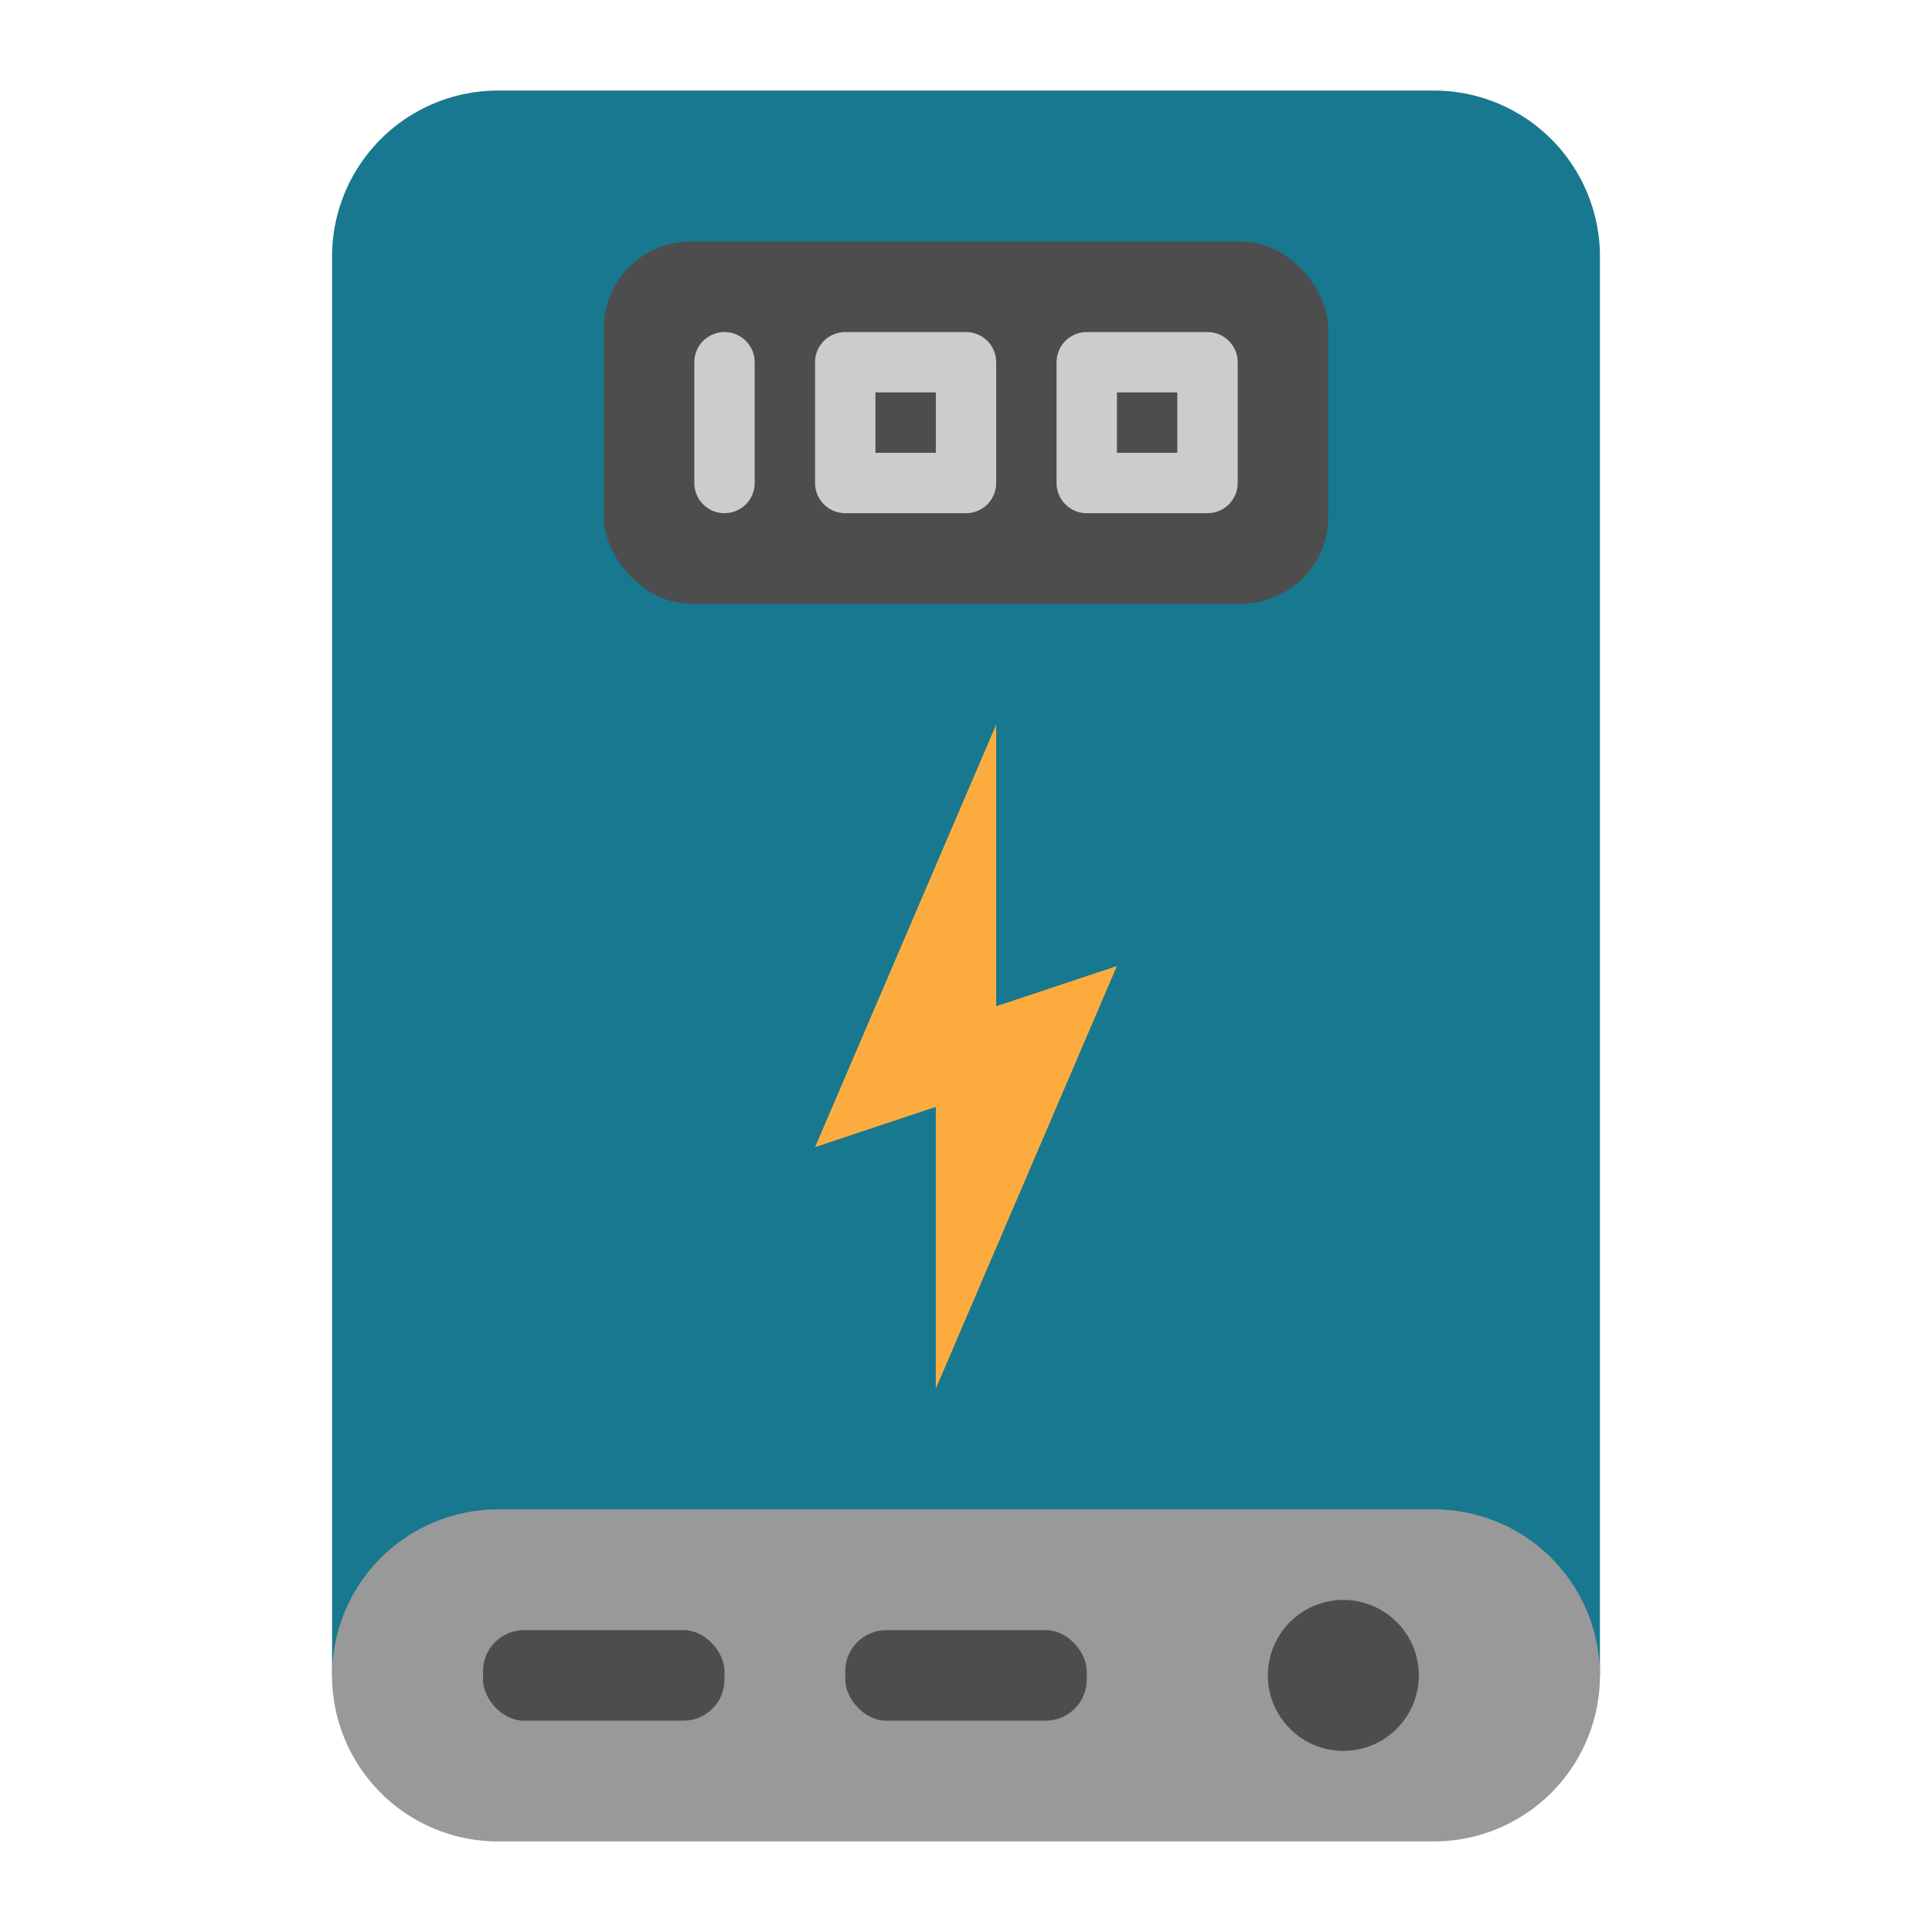
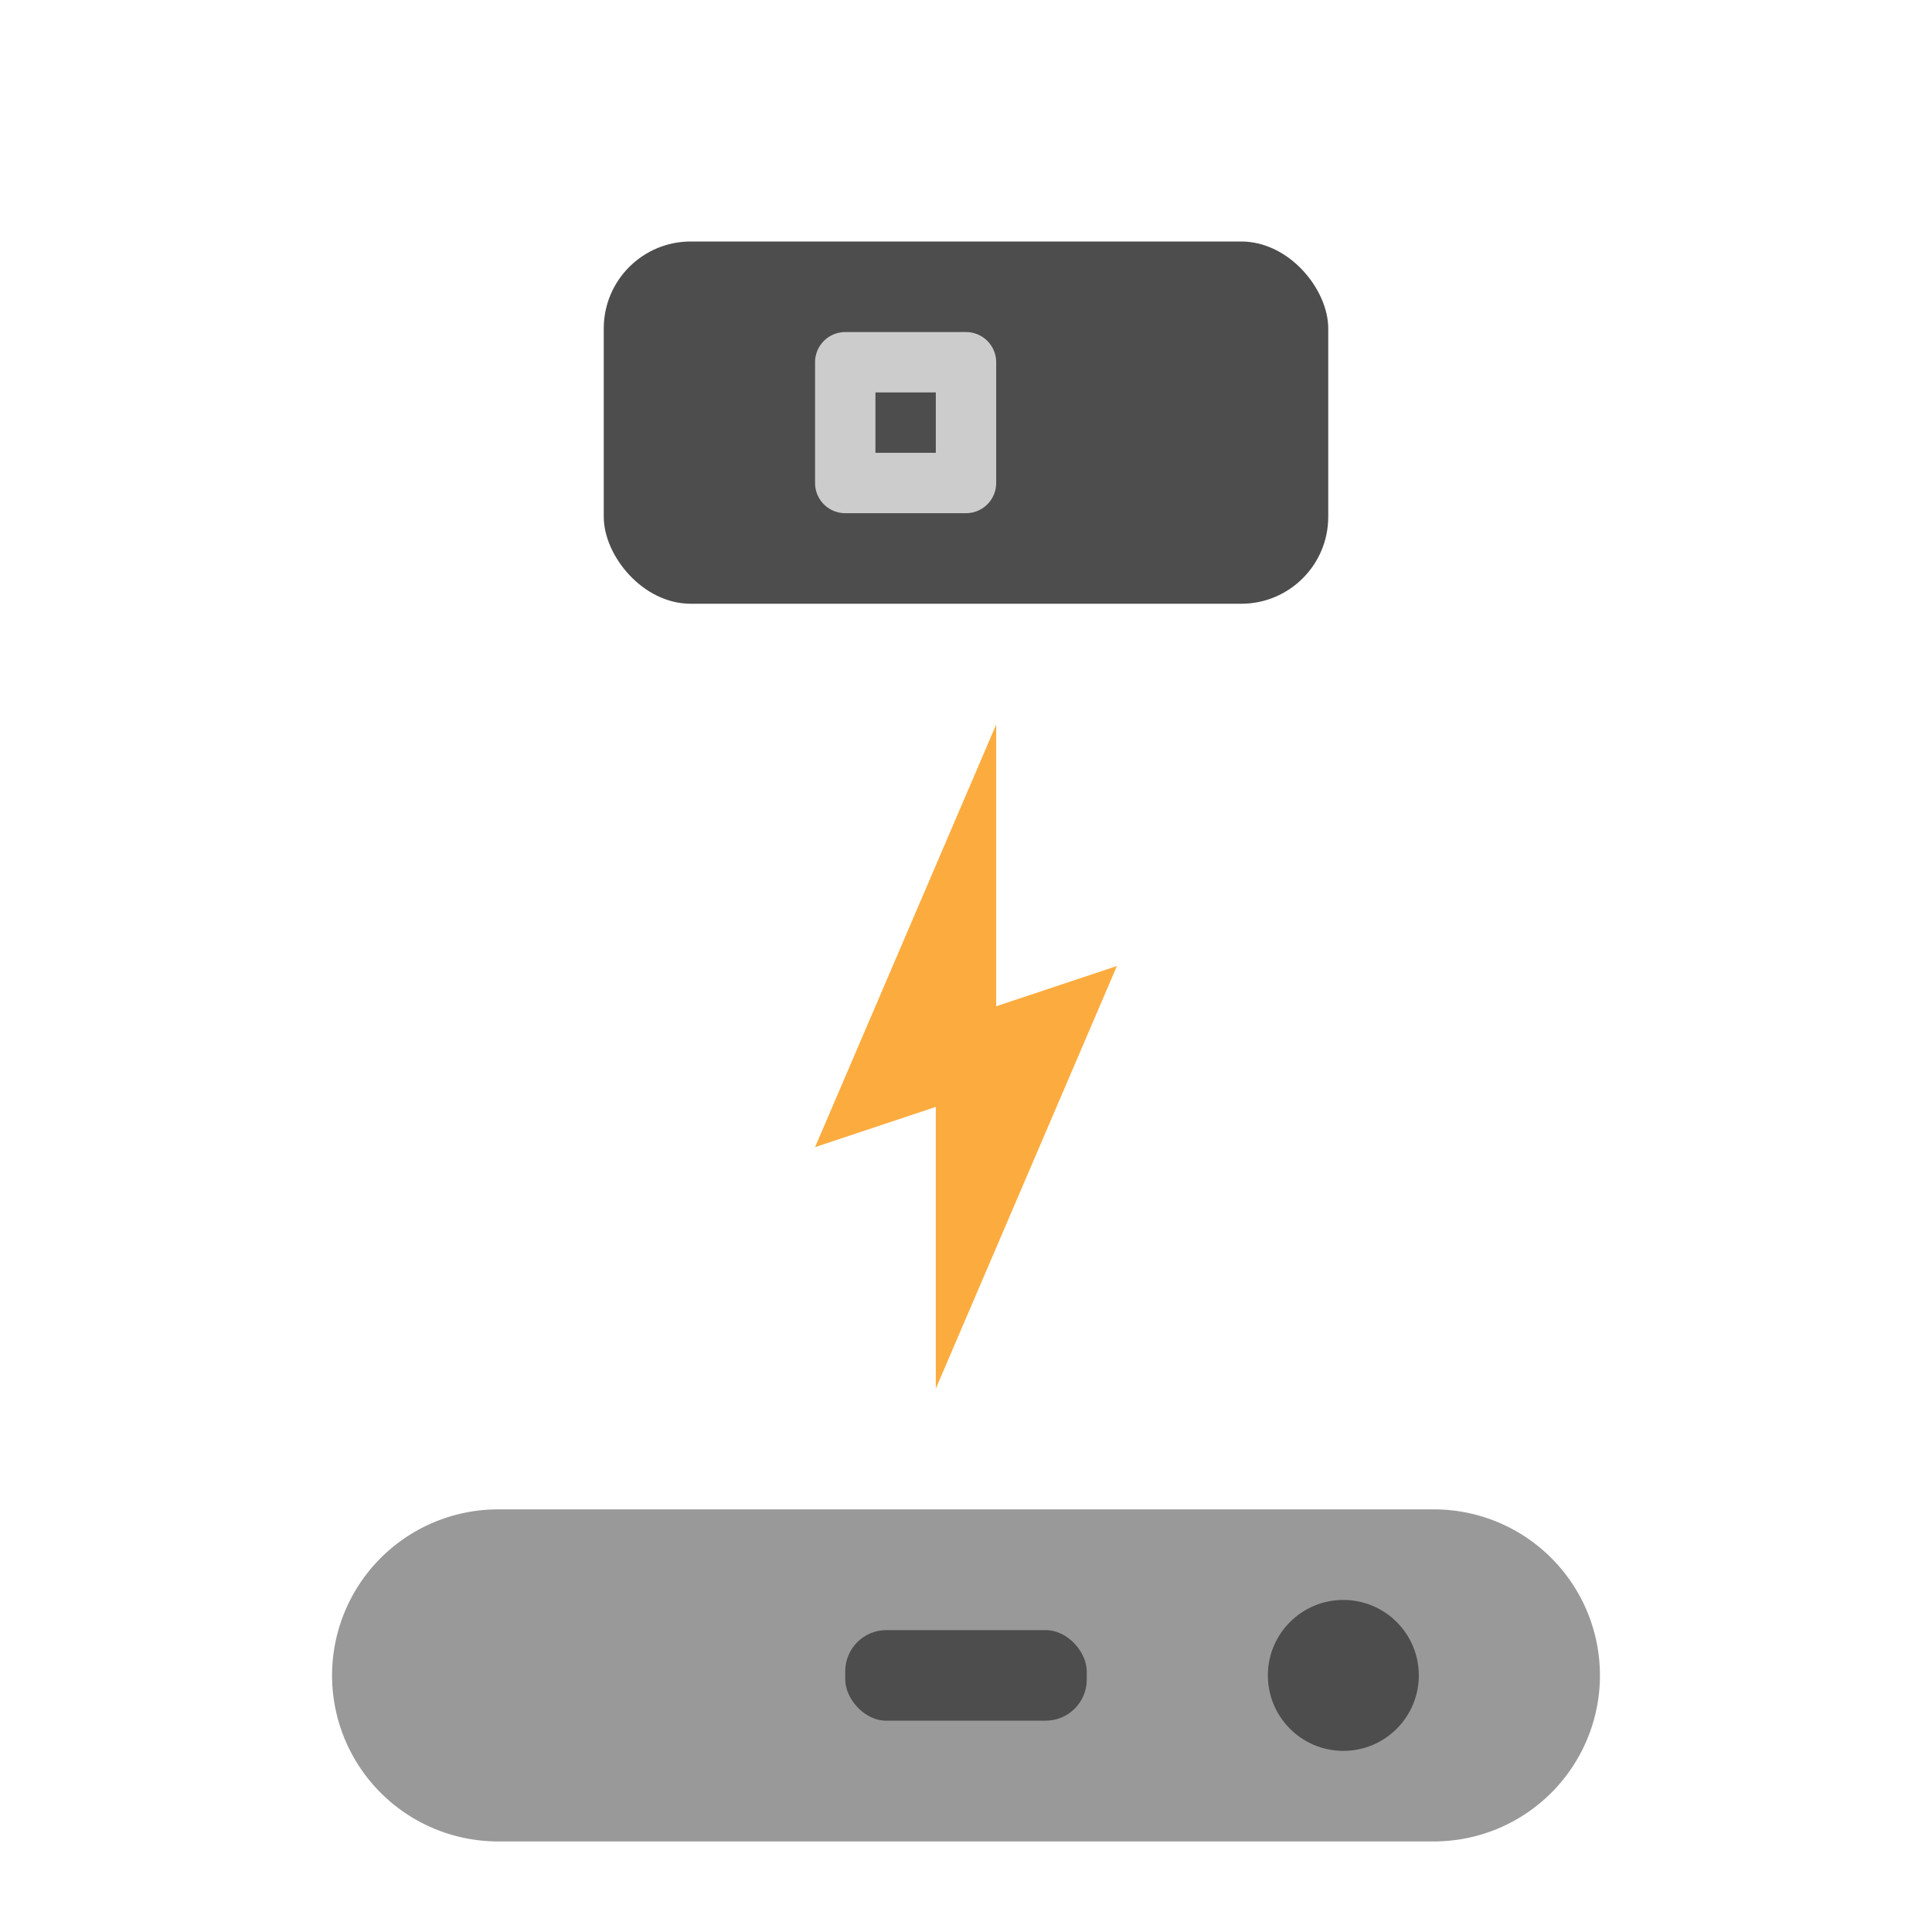
<svg xmlns="http://www.w3.org/2000/svg" height="512" viewBox="0 0 512 512" width="512">
  <g id="flat">
-     <path d="m424 68v376c0 1.35-336 1.35-336 0v-376a44 44 0 0 1 44-44h248a44 44 0 0 1 44 44z" fill="#18788f" />
    <path d="m424 444c0 1.35-.06 2.68-.18 4a44.015 44.015 0 0 1 -43.82 40h-248a44.01 44.01 0 0 1 -43.82-40c-.12-1.32-.18-2.65-.18-4a44.009 44.009 0 0 1 44-44h248a44 44 0 0 1 44 44z" fill="#999" />
    <g fill="#4d4d4d">
-       <rect height="24" rx="10.891" width="64" x="128" y="432" />
      <rect height="24" rx="10.891" width="64" x="224" y="432" />
      <circle cx="356" cy="444" r="20" />
      <rect height="96" rx="23.05" width="192" x="160" y="64" />
    </g>
-     <path d="m192 136a8 8 0 0 1 -8-8v-32a8 8 0 0 1 16 0v32a8 8 0 0 1 -8 8z" fill="#ccc" />
    <path d="m256 136h-32a8 8 0 0 1 -8-8v-32a8 8 0 0 1 8-8h32a8 8 0 0 1 8 8v32a8 8 0 0 1 -8 8zm-24-16h16v-16h-16z" fill="#ccc" />
-     <path d="m320 136h-32a8 8 0 0 1 -8-8v-32a8 8 0 0 1 8-8h32a8 8 0 0 1 8 8v32a8 8 0 0 1 -8 8zm-24-16h16v-16h-16z" fill="#ccc" />
    <path d="m248 368v-74.667l-32 10.667 48-112v74.667l32-10.667z" fill="#fcac3f" />
  </g>
</svg>